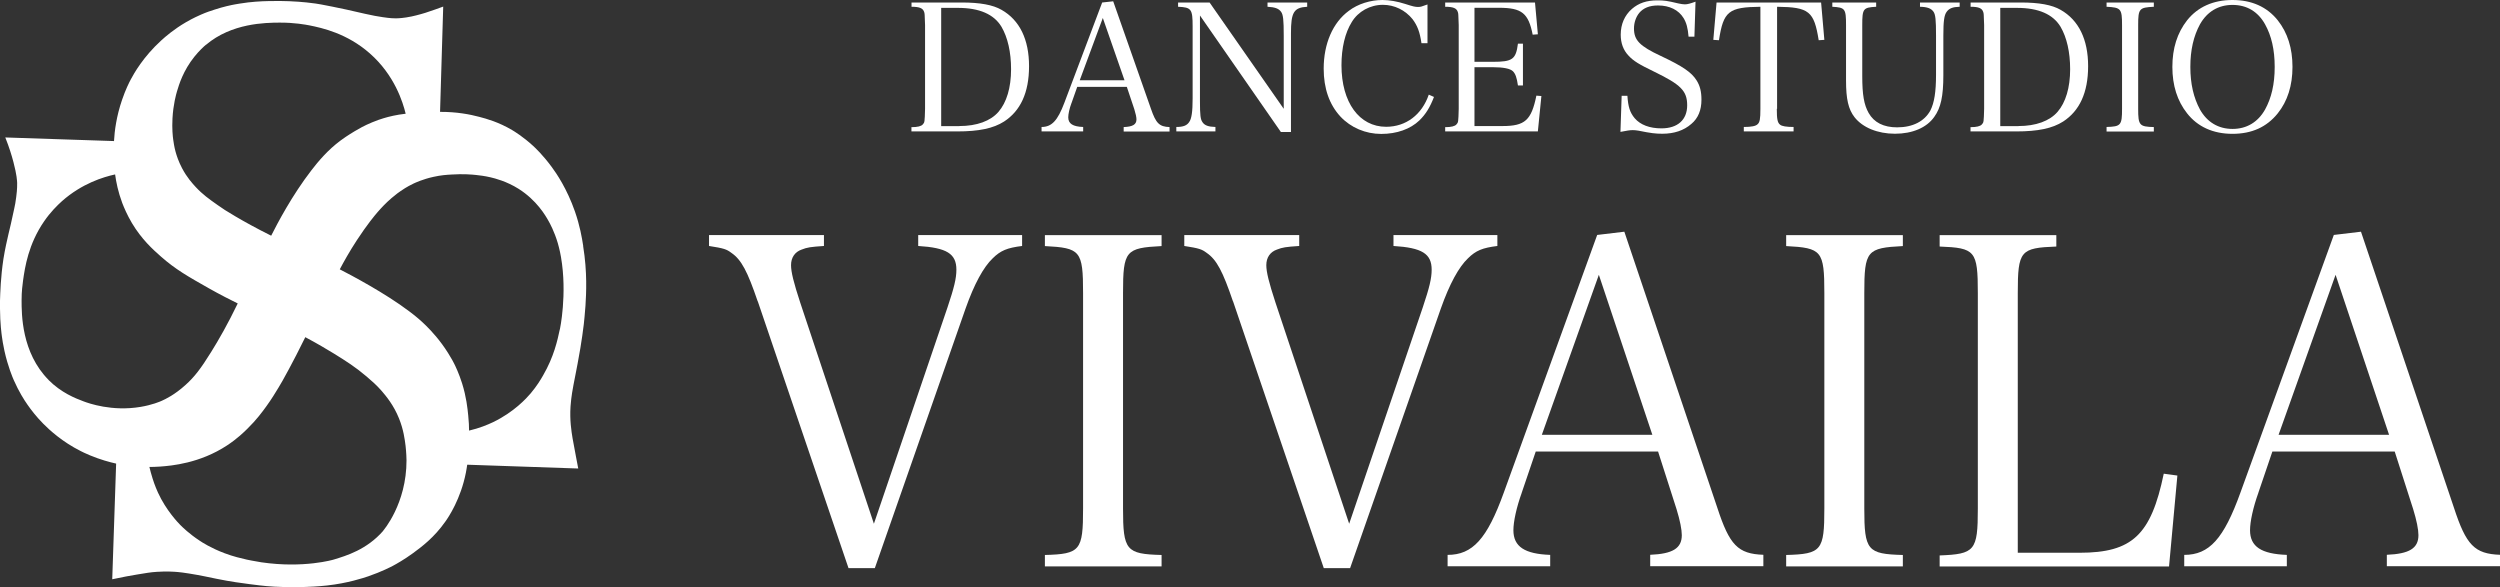
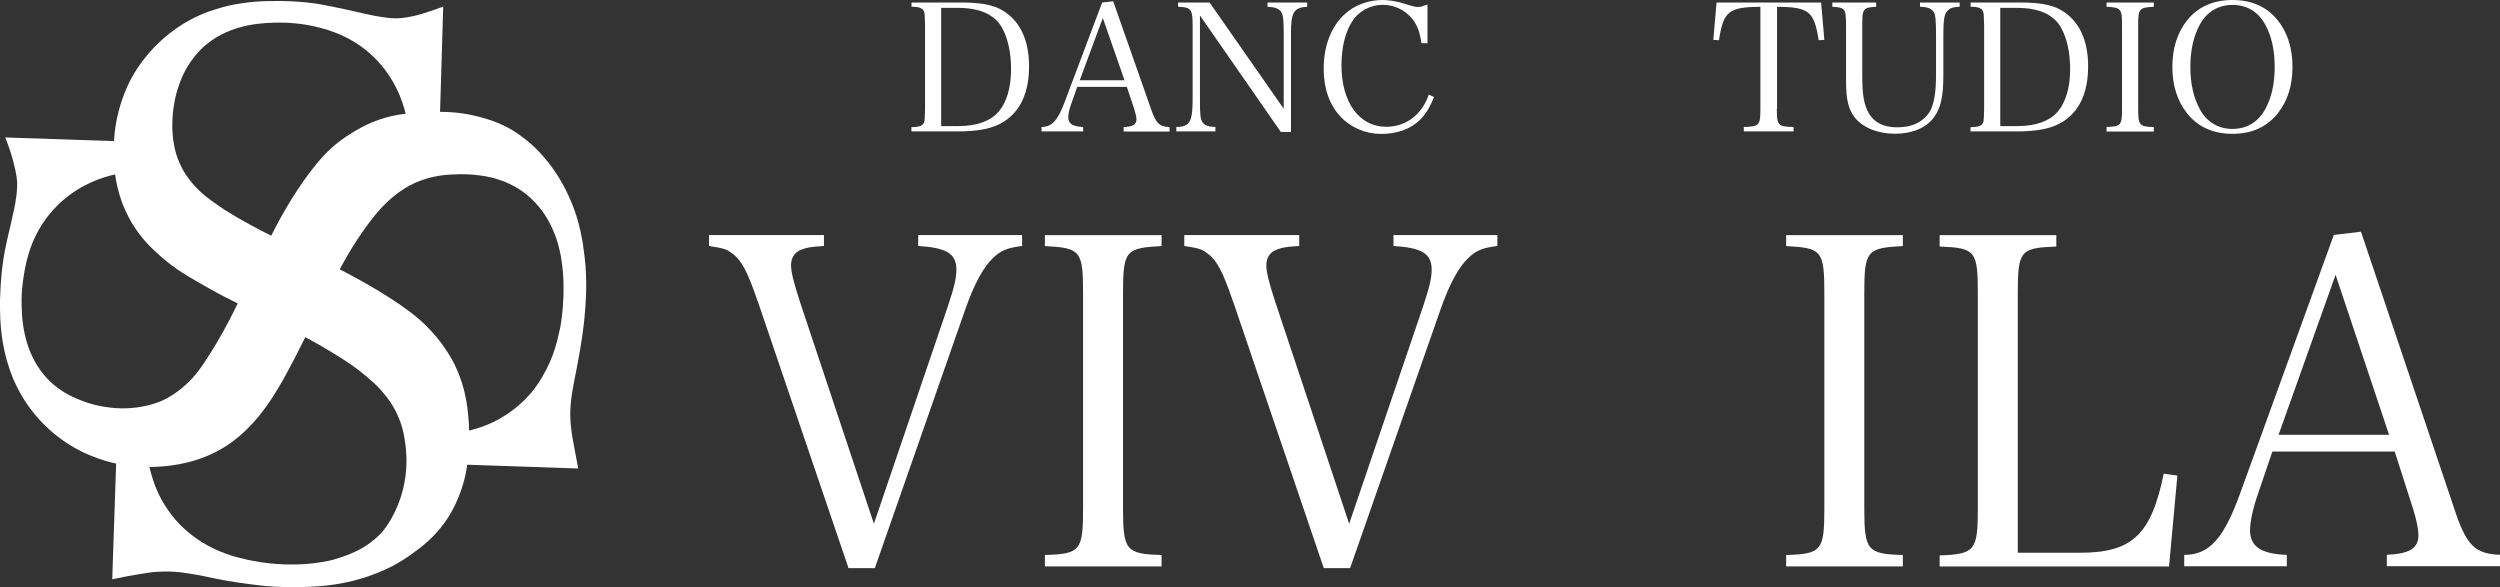
<svg xmlns="http://www.w3.org/2000/svg" id="Layer_2" data-name="Layer 2" viewBox="0 0 269.74 63.34">
  <rect x="0" y="0" width="269.74" height="63.34" fill="#333333" stroke="none" />
  <defs>
    <style>
      .cls-1 {
        fill: #fff;
      }
    </style>
  </defs>
  <g id="_文字" data-name="文字">
    <g>
      <g>
        <path class="cls-1" d="M81.75,32.51c-1.09-3.2-1.75-4.49-2.84-5.23-.52-.39-.8-.49-2.41-.74v-1.18h12.4v1.18c-1.47.1-1.8.15-2.41.39-.71.25-1.14.84-1.14,1.68,0,.74.28,1.87.99,4.04l7.95,23.86,7.95-23.37c.71-2.12.95-3.11.95-4.04,0-1.73-1.04-2.37-4.12-2.56v-1.18h11.21v1.18c-1.61.2-2.32.49-3.17,1.33-.99.94-1.99,2.76-2.93,5.42l-9.79,28.01h-2.84l-9.79-28.79Z" />
        <path class="cls-1" d="M112.74,59.88c3.83-.1,4.12-.49,4.12-5.03v-23.22c0-4.59-.28-4.88-4.12-5.08v-1.18h12.59v1.18c-3.88.2-4.16.49-4.16,5.08v23.22c0,4.54.33,4.93,4.16,5.03v1.23h-12.59v-1.23Z" />
        <path class="cls-1" d="M133.03,32.51c-1.09-3.2-1.75-4.49-2.84-5.23-.52-.39-.8-.49-2.41-.74v-1.18h12.4v1.18c-1.47.1-1.8.15-2.41.39-.71.25-1.14.84-1.14,1.68,0,.74.28,1.87.99,4.04l7.95,23.86,7.95-23.37c.71-2.12.95-3.11.95-4.04,0-1.73-1.04-2.37-4.12-2.56v-1.18h11.21v1.18c-1.61.2-2.32.49-3.17,1.33-.99.94-1.99,2.76-2.93,5.42l-9.79,28.01h-2.84l-9.79-28.79Z" />
-         <path class="cls-1" d="M164.19,53.17c-.57,1.58-.9,3.11-.9,4.04,0,1.78,1.23,2.56,3.97,2.66v1.23h-11.07v-1.23c2.7,0,4.26-1.73,6.06-6.71l10.08-27.81,2.93-.35,10.03,29.78c1.32,4.04,2.22,4.98,4.97,5.08v1.23h-12.21v-1.23c2.41-.1,3.41-.69,3.41-2.12,0-.59-.19-1.58-.57-2.81l-1.99-6.21h-13.2l-1.51,4.44ZM172.51,29.65l-6.15,17.26h11.92l-5.77-17.26Z" />
        <path class="cls-1" d="M192.72,59.88c3.83-.1,4.12-.49,4.12-5.03v-23.22c0-4.59-.28-4.88-4.12-5.08v-1.18h12.59v1.18c-3.88.2-4.16.49-4.16,5.08v23.22c0,4.54.33,4.93,4.16,5.03v1.23h-12.59v-1.23Z" />
        <path class="cls-1" d="M209.28,59.93c3.79-.15,4.12-.49,4.12-5.03v-23.27c0-4.59-.28-4.88-4.12-5.03v-1.23h12.59v1.23c-3.88.15-4.16.44-4.16,5.03v28.01h6.67c5.68,0,7.71-1.92,9.08-8.53l1.47.2-.9,9.81h-24.75v-1.18Z" />
        <path class="cls-1" d="M243.67,53.17c-.57,1.58-.9,3.11-.9,4.04,0,1.78,1.23,2.56,3.97,2.66v1.23h-11.07v-1.23c2.7,0,4.26-1.73,6.06-6.71l10.08-27.81,2.93-.35,10.03,29.78c1.32,4.04,2.22,4.98,4.97,5.08v1.23h-12.21v-1.23c2.41-.1,3.41-.69,3.41-2.12,0-.59-.19-1.58-.57-2.81l-1.99-6.21h-13.2l-1.51,4.44ZM252,29.65l-6.15,17.26h11.92l-5.77-17.26Z" />
      </g>
      <g>
        <path class="cls-1" d="M98.35,13.72c.65,0,1.04-.1,1.21-.29.21-.23.21-.25.25-1.69V2.71c-.04-1.23-.04-1.25-.1-1.42-.13-.4-.48-.56-1.36-.56v-.46h5.41c1.98,0,3.36.25,4.3.79,1.96,1.11,2.97,3.2,2.97,6.08s-.94,4.83-2.69,5.97c-1.17.75-2.74,1.07-5.07,1.07h-4.93v-.46ZM103.51,13.6c1.88,0,3.36-.54,4.22-1.53.88-1.02,1.36-2.61,1.36-4.6,0-1.84-.36-3.43-1.04-4.59-.81-1.34-2.38-2.03-4.68-2.03h-1.82v12.76h1.96Z" />
        <path class="cls-1" d="M115.62,11.09c-.23.61-.36,1.21-.36,1.57,0,.69.5,1,1.61,1.04v.48h-4.49v-.48c1.09,0,1.73-.67,2.46-2.61L118.92.27l1.19-.13,4.07,11.59c.54,1.57.9,1.94,2.01,1.98v.48h-4.95v-.48c.98-.04,1.38-.27,1.38-.83,0-.23-.08-.61-.23-1.09l-.81-2.42h-5.35l-.61,1.73ZM118.99,1.94l-2.49,6.72h4.83l-2.34-6.72Z" />
        <path class="cls-1" d="M129.47,10.92c0,1.53.06,1.96.27,2.26.23.35.63.5,1.4.52v.48h-4.22v-.48c.73,0,1.13-.15,1.38-.52.27-.36.38-1.11.38-2.59V2.86c0-1.88-.13-2.07-1.57-2.13v-.46h3.4l8,11.47V3.86c0-1.73-.06-2.28-.29-2.59-.25-.35-.67-.5-1.46-.54v-.46h4.28v.46c-1.44.08-1.75.59-1.75,2.86v10.65h-1.09l-8.73-12.57v9.25Z" />
        <path class="cls-1" d="M153.37,4.66c-.17-1.19-.44-1.9-.96-2.59-.79-.98-1.96-1.55-3.2-1.55-1.38,0-2.67.71-3.36,1.86-.73,1.17-1.11,2.8-1.11,4.66,0,4.01,1.92,6.64,4.82,6.64,2.13,0,3.86-1.3,4.6-3.47l.56.25c-.42,1.11-.9,1.88-1.57,2.53-.98.94-2.44,1.46-4.12,1.46s-3.28-.67-4.41-1.88c-1.19-1.29-1.8-3.03-1.8-5.16,0-2.69.98-4.97,2.71-6.24.98-.75,2.34-1.17,3.63-1.17.75,0,1.59.15,2.44.42.9.29,1.09.33,1.42.33.27,0,.36-.04,1-.27v4.18h-.61Z" />
-         <path class="cls-1" d="M155.93,13.72c.65,0,1.04-.1,1.21-.29.21-.23.21-.25.25-1.69V2.71c-.04-1.23-.04-1.25-.1-1.42-.13-.4-.48-.56-1.36-.56v-.46h9.69l.31,3.43-.56.04c-.46-2.32-1.17-2.9-3.63-2.9h-2.65v5.83h1.98c2.13,0,2.49-.27,2.71-1.96h.54v4.51h-.54c-.13-.88-.27-1.25-.54-1.53-.29-.29-1.04-.44-2.17-.44h-1.98v6.35h3.03c2.42,0,3.11-.63,3.65-3.28l.54.04-.38,3.82h-10v-.46Z" />
-         <path class="cls-1" d="M174.96,10.34h.63c.08,1.19.27,1.8.79,2.42.61.71,1.61,1.09,2.88,1.09,1.75,0,2.78-.92,2.78-2.49s-.71-2.24-3.57-3.63c-1.63-.79-2.23-1.15-2.76-1.73-.56-.59-.84-1.34-.84-2.26,0-1.13.42-2.09,1.21-2.78.73-.63,1.59-.92,2.74-.92.73,0,1.06.04,2.26.33.29.06.52.1.71.1.29,0,.63-.1,1.15-.29l-.12,3.78h-.63c-.08-.94-.23-1.5-.54-2.01-.54-.88-1.52-1.36-2.76-1.36-.92,0-1.57.27-2.03.81-.35.44-.56,1.04-.56,1.67,0,1.27.61,1.9,2.9,2.97,2.4,1.13,3.3,1.77,3.84,2.61.38.59.54,1.23.54,2.11,0,1.13-.36,2-1.09,2.61-.81.71-1.86,1.06-3.13,1.06-.75,0-1.23-.06-2.57-.33-.23-.04-.44-.06-.63-.06-.31,0-.65.06-1.32.19l.13-3.88Z" />
        <path class="cls-1" d="M191.71,11.74c0,1.13.08,1.5.35,1.71.19.17.69.25,1.46.25v.48h-5.37v-.48c.83,0,1.29-.1,1.48-.29.25-.21.31-.59.31-1.67V.73c-3.43.04-3.99.48-4.47,3.61l-.61-.04.35-4.03h11.28l.35,4.03-.61.04c-.5-3.13-1.04-3.57-4.49-3.61v11.01Z" />
        <path class="cls-1" d="M202.43.27v.46c-1.4.08-1.5.19-1.5,1.98v5.49c0,2.03.19,3.11.69,3.99.59,1.04,1.63,1.55,3.07,1.55,1.69,0,2.95-.65,3.59-1.82.42-.83.61-2,.61-3.86V3.86c0-1.73-.06-2.28-.27-2.59-.25-.36-.65-.52-1.46-.54v-.46h4.28v.46c-.75.02-1.13.17-1.4.54-.27.36-.36,1-.36,2.59v4.26c0,2.26-.27,3.51-.98,4.49-.82,1.17-2.36,1.82-4.24,1.82s-3.49-.67-4.36-1.78c-.67-.86-.92-1.96-.92-3.95V2.71c0-1.78-.1-1.9-1.48-1.98v-.46h4.72Z" />
        <path class="cls-1" d="M212.62,13.72c.65,0,1.04-.1,1.21-.29.21-.23.21-.25.25-1.69V2.71c-.04-1.23-.04-1.25-.1-1.42-.13-.4-.48-.56-1.36-.56v-.46h5.41c1.98,0,3.36.25,4.3.79,1.96,1.11,2.97,3.2,2.97,6.08s-.94,4.83-2.69,5.97c-1.17.75-2.74,1.07-5.07,1.07h-4.93v-.46ZM217.78,13.6c1.88,0,3.36-.54,4.22-1.53.88-1.02,1.36-2.61,1.36-4.6,0-1.84-.36-3.43-1.04-4.59-.81-1.34-2.38-2.03-4.68-2.03h-1.82v12.76h1.96Z" />
        <path class="cls-1" d="M227.29,13.7c1.55-.04,1.67-.19,1.67-1.96V2.71c0-1.78-.12-1.9-1.67-1.98v-.46h5.1v.46c-1.57.08-1.69.19-1.69,1.98v9.04c0,1.77.13,1.92,1.69,1.96v.48h-5.1v-.48Z" />
        <path class="cls-1" d="M235.98,2.19c1.15-1.44,2.82-2.19,4.89-2.19s3.72.73,4.89,2.19c1.06,1.34,1.59,3.01,1.59,5.03s-.54,3.7-1.59,5.01c-1.19,1.48-2.8,2.21-4.89,2.21s-3.76-.77-4.89-2.21c-1.06-1.34-1.59-3.01-1.59-5.01s.52-3.66,1.59-5.03ZM237.37,11.82c.77,1.36,1.98,2.09,3.51,2.09s2.74-.73,3.51-2.09c.69-1.25,1.04-2.74,1.04-4.6s-.35-3.36-1.04-4.6c-.77-1.38-1.98-2.09-3.51-2.09s-2.74.73-3.51,2.09c-.69,1.27-1.04,2.78-1.04,4.6s.35,3.32,1.04,4.6Z" />
      </g>
      <path class="cls-1" d="M62.93,26.56c-.15-.96-.36-2.19-.9-3.75-.86-2.46-2.01-4.13-2.47-4.75-.96-1.32-1.84-2.14-2.05-2.33-1.08-.99-2.04-1.57-2.26-1.7-1.46-.86-2.73-1.21-3.53-1.42-1.01-.27-2.46-.55-4.24-.54.11-3.79.23-7.57.34-11.36-.2.07-.48.18-.83.3-.38.13-.68.24-1.09.37-.3.09-.59.18-1,.28-.3.07-.63.16-1.07.22-.21.03-.6.09-1.09.1-.22,0-.6,0-1.45-.13-.48-.07-1.13-.18-1.9-.36-1.43-.34-2.62-.59-3.51-.77-1.14-.23-1.56-.3-1.84-.34-.28-.04-1.36-.19-2.83-.25-.68-.03-1.19-.02-1.55-.02-.85,0-1.74.02-2.9.15-.73.09-1.27.19-1.39.21-.45.08-1.25.25-2.23.57-.37.12-.85.27-1.46.54-.22.1-.85.37-1.62.82-1.27.74-2.19,1.53-2.67,1.97-1.93,1.76-2.94,3.56-3.28,4.2-.17.32-.57,1.11-.94,2.2-.61,1.78-.81,3.35-.87,4.45-3.91-.13-7.82-.26-11.73-.39.42,1.05.7,1.97.88,2.66.37,1.4.39,2.03.4,2.25.01.63-.06,1.24-.1,1.51-.06.52-.14.91-.21,1.23-.26,1.28-.49,2.19-.64,2.83-.14.62-.35,1.5-.53,2.62C.07,29.93.03,31.59,0,32.44c0,.21-.01.49,0,.87.01,1.59.17,2.74.21,3.03.04.3.12.83.27,1.52.37,1.68.89,2.89,1.01,3.16.54,1.23,1.12,2.14,1.48,2.65.39.56.94,1.28,1.69,2.04.68.69,2.07,1.97,4.05,2.96.13.07.5.25,1,.46,1.13.47,2.11.73,2.82.89l-.42,12.48c1.08-.23,1.99-.4,2.67-.51.97-.16,1.47-.25,2.12-.29,1.04-.07,1.86-.02,2.29.02.32.03.63.07,1.21.16,1.31.21,2.08.39,2.97.57,1.53.31,2.71.47,3.59.58,1.56.21,2.42.26,2.66.27.85.05,1.6.05,1.92.05.69,0,1.22-.01,1.4-.02.35-.01,1.37-.05,2.36-.16,2.19-.24,3.91-.81,4.44-.99,1.45-.5,2.46-1.03,2.67-1.14.37-.2,1.18-.65,2.13-1.34.94-.69,2.3-1.69,3.53-3.45.32-.45,1.64-2.4,2.2-5.26.07-.35.11-.65.14-.85l11.98.41c-.06-.3-.14-.76-.25-1.31-.22-1.16-.32-1.74-.36-1.94-.13-.78-.32-1.98-.22-3.47.07-1.03.27-2.07.32-2.32.03-.17.09-.47.23-1.18.11-.55.19-.99.21-1.09.46-2.38.67-4.26.67-4.26.04-.4.12-1.11.18-1.99.08-1.31.21-3.61-.25-6.43ZM22.22,4.84c2.78-2.36,6.44-2.39,7.93-2.4,1.61-.01,2.83.22,3.25.3,1.34.27,4.03.85,6.49,3.01,2.69,2.36,3.58,5.29,3.88,6.52-.99.11-1.81.31-2.4.49-.3.09-.72.23-1.22.44-.85.35-1.45.7-1.87.95,0,0-.82.48-1.52,1-1.36,1-2.43,2.27-3.15,3.21-2.11,2.73-3.7,5.78-4.35,7.07-1.61-.8-2.92-1.53-3.87-2.09-.91-.53-1.43-.87-1.9-1.21-.94-.66-1.63-1.15-2.38-1.96-.34-.37-.94-1.02-1.47-2.03-.39-.74-.59-1.38-.7-1.78-.15-.55-.2-.97-.25-1.29-.05-.35-.14-1.19-.08-2.29.08-1.51.4-2.63.48-2.9.23-.78.68-2.26,1.89-3.77.53-.66,1.03-1.11,1.25-1.29ZM5.25,41c-2.94-2.96-2.92-7.13-2.92-8.63,0-.95.1-1.66.16-2.12.2-1.41.57-3.91,2.27-6.37.68-.99,1.4-1.7,1.93-2.18,2.15-1.9,4.45-2.6,5.73-2.88.11.81.32,1.88.77,3.08.19.49.52,1.28,1.04,2.16,1.05,1.76,2.26,2.85,3.11,3.6,1.59,1.41,2.98,2.19,5.15,3.42,1.29.73,2.39,1.28,3.16,1.66-1.06,2.2-2.07,3.96-2.87,5.24-1.12,1.81-1.82,2.71-2.77,3.56-1.17,1.06-2.15,1.52-2.55,1.7-.22.1-1.04.45-2.29.66-3.08.52-5.61-.39-6.14-.59-.91-.34-2.42-.93-3.81-2.33ZM41.35,57.27c-1.77,2.03-3.97,2.69-5.36,3.11,0,0-3.21.96-7.79.29-.78-.12-1.57-.29-1.57-.29-.6-.14-1.42-.32-2.4-.69-1.44-.54-2.44-1.18-2.7-1.36-1.11-.73-1.84-1.45-2.08-1.69-.19-.19-1.54-1.58-2.41-3.5-.32-.7-.55-1.41-.58-1.52-.15-.48-.26-.9-.34-1.24.25,0,.67,0,1.17-.04,1.2-.09,4.26-.34,7.22-2.29,1.08-.71,1.83-1.44,2.2-1.81.97-.95,1.6-1.81,2.04-2.42.55-.76.93-1.39,1.3-2,.23-.38.55-.92,1.12-1.99.46-.86,1.07-2.02,1.77-3.45,1.28.68,2.32,1.3,3.09,1.77,1.29.8,2.31,1.44,3.53,2.48.57.49,1.05.9,1.62,1.55.46.54,1.29,1.51,1.88,2.99.48,1.2.61,2.23.7,2.94,0,0,.09.78.1,1.55.01,4.7-2.51,7.59-2.51,7.59ZM60.4,35.54c-.25,1.19-.64,2.96-1.8,4.96-.25.44-.66,1.13-1.34,1.94-.46.54-1.8,2.02-4.06,3.11-.61.29-1.48.65-2.59.91,0-.4-.02-.97-.09-1.63-.08-.8-.2-1.99-.66-3.46-.34-1.08-.72-1.86-.86-2.14-.06-.12-.29-.57-.66-1.15-.86-1.37-1.78-2.36-2.39-2.96-.45-.44-.99-.93-1.77-1.51-2.64-2-6.35-3.95-7.52-4.55.42-.79,1.02-1.88,1.83-3.12,1.11-1.7,1.93-2.68,2.25-3.05.4-.46.88-.98,1.51-1.52.49-.42.86-.68.97-.75.67-.47,1.24-.74,1.41-.82.2-.09,1-.47,2.15-.72.8-.18,1.41-.22,1.97-.25,1.21-.08,2.16,0,2.62.05.36.04.91.1,1.55.25.5.12,1.72.42,3.03,1.24,1.95,1.23,2.91,2.88,3.25,3.5.11.19.61,1.09.99,2.38.01.05.21.71.34,1.49.69,4-.12,7.8-.12,7.8Z" />
    </g>
  </g>
</svg>